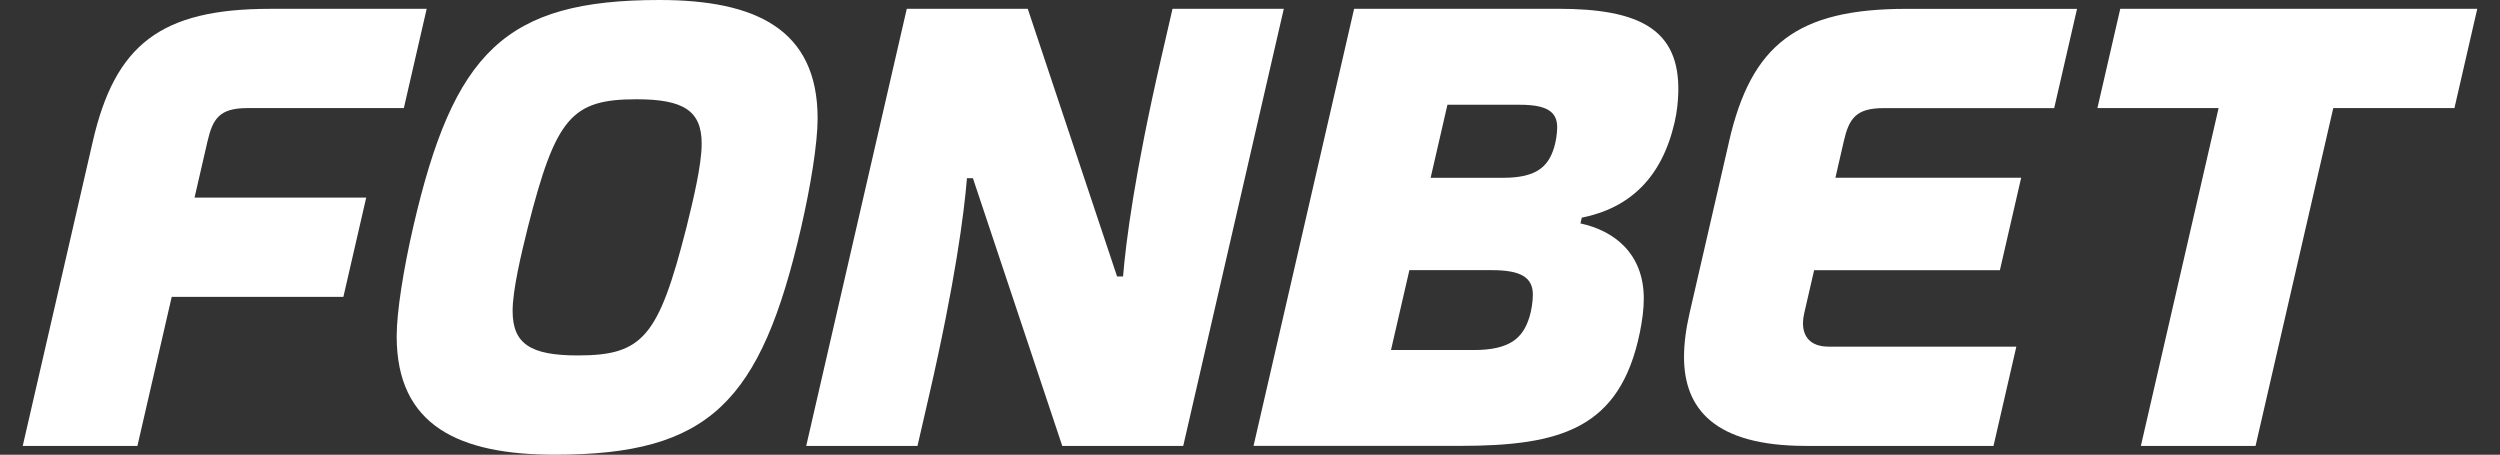
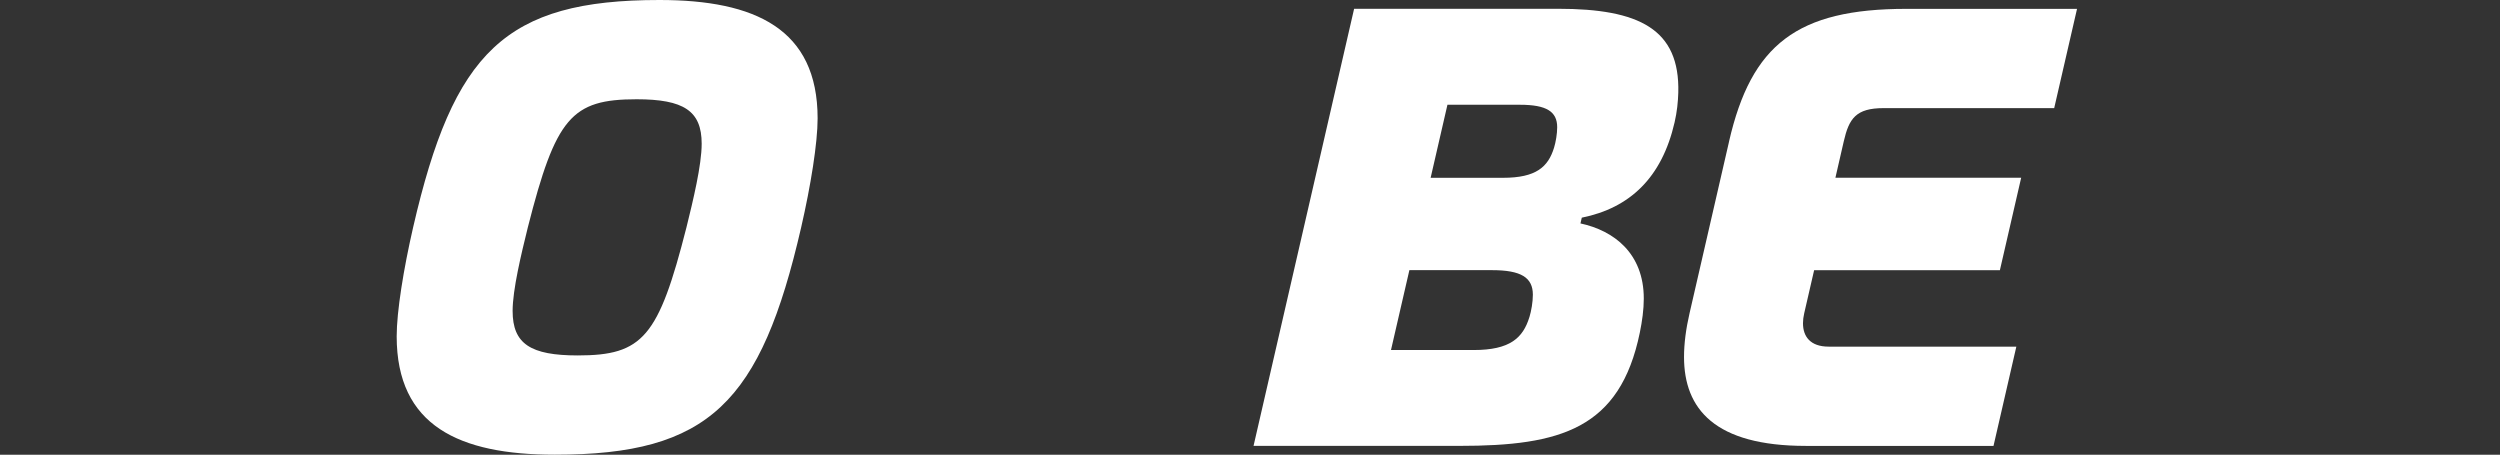
<svg xmlns="http://www.w3.org/2000/svg" width="1424" height="259" viewBox="0 0 1424 259" fill="none">
  <rect x="0" y="0" width="1424" height="259" fill="#333333" stroke="none" />
-   <path d="M1207.7 5.014L1194.69 61.57H1263.71L1219.44 253.985H1284.76L1329.03 61.57H1398.05L1411.05 5.014H1207.7Z" fill="white" />
  <path d="M984.903 80.501L962.351 178.5C960.341 187.227 959.219 195.588 959.219 203.335C959.219 232.893 976.672 253.985 1028.61 253.985H1135.5L1148.51 197.444H1041.62C1031.1 197.444 1026.98 191.641 1026.98 184.127C1026.98 182.329 1027.22 180.444 1027.66 178.514L1033.33 153.898H1139.14L1151.26 101.243H1045.45L1050.21 80.515C1053.18 67.593 1057.07 61.585 1072.87 61.585H1170.07L1183.08 5.043H1085.88C1023.58 5.043 997.563 25.406 984.874 80.53L984.903 80.501Z" fill="white" />
-   <path d="M118.202 80.501C121.174 67.578 125.063 61.57 140.855 61.57H230.029L243.037 5.028H153.865C91.571 5.028 65.552 25.391 52.863 80.515L12.945 254.001H78.27L97.806 169.099H195.588L208.598 112.558H110.815L118.187 80.515L118.202 80.501Z" fill="white" />
  <path d="M375.625 0C287.675 0 258.32 29.572 235.316 129.5C229.867 153.21 225.949 177.461 225.949 191.568C225.949 242.569 261.554 259 316.04 259C403.988 259 433.344 229.428 456.347 129.5C461.795 105.79 465.715 81.539 465.715 67.432C465.715 16.43 430.109 0 375.625 0ZM391.008 129.5C375.1 192.05 366.154 202.457 329.048 202.457C302.273 202.443 291.987 195.909 291.987 177.14C291.987 164.977 296.882 144.79 300.655 129.5C316.565 66.95 325.508 56.542 362.614 56.542C389.391 56.557 399.676 63.091 399.676 81.86C399.676 94.022 394.781 114.21 391.008 129.5Z" fill="white" />
  <path d="M887.482 5.014H771.3L714.018 253.971H831.365C888.852 253.971 922.753 244.337 934.043 189.448C935.383 182.898 936.301 176.336 936.301 170.065C936.301 144.264 919.271 131.356 900.231 127.263L900.987 123.989C928.318 118.463 946.587 101.258 953.842 69.712C955.226 63.719 955.808 57.989 955.954 52.785C956.93 16.518 933.577 4.999 887.497 4.999L887.482 5.014ZM871.137 180.648C867.48 192.562 860.022 199.374 839.436 199.374H792.307L802.783 153.882H849.912C866.417 153.882 873.119 158.092 873.119 167.872C873.119 172.009 872.23 177.154 871.152 180.662L871.137 180.648ZM885.181 84.155C881.831 95.045 875.013 101.273 856.19 101.273H814.889L824.46 59.67H865.761C880.854 59.67 886.973 63.514 886.973 72.461C886.973 76.232 886.172 80.939 885.181 84.155Z" fill="white" />
-   <path d="M667.866 5.014L661.339 33.373C646.276 98.861 641.322 137.671 639.691 157.493H636.297L585.41 5.014H516.501L459.219 253.985H522.605L529.131 225.628C544.196 160.139 549.148 121.328 550.78 101.506H554.175L605.062 253.985H673.969L731.253 5.014H667.866Z" fill="white" />
</svg>